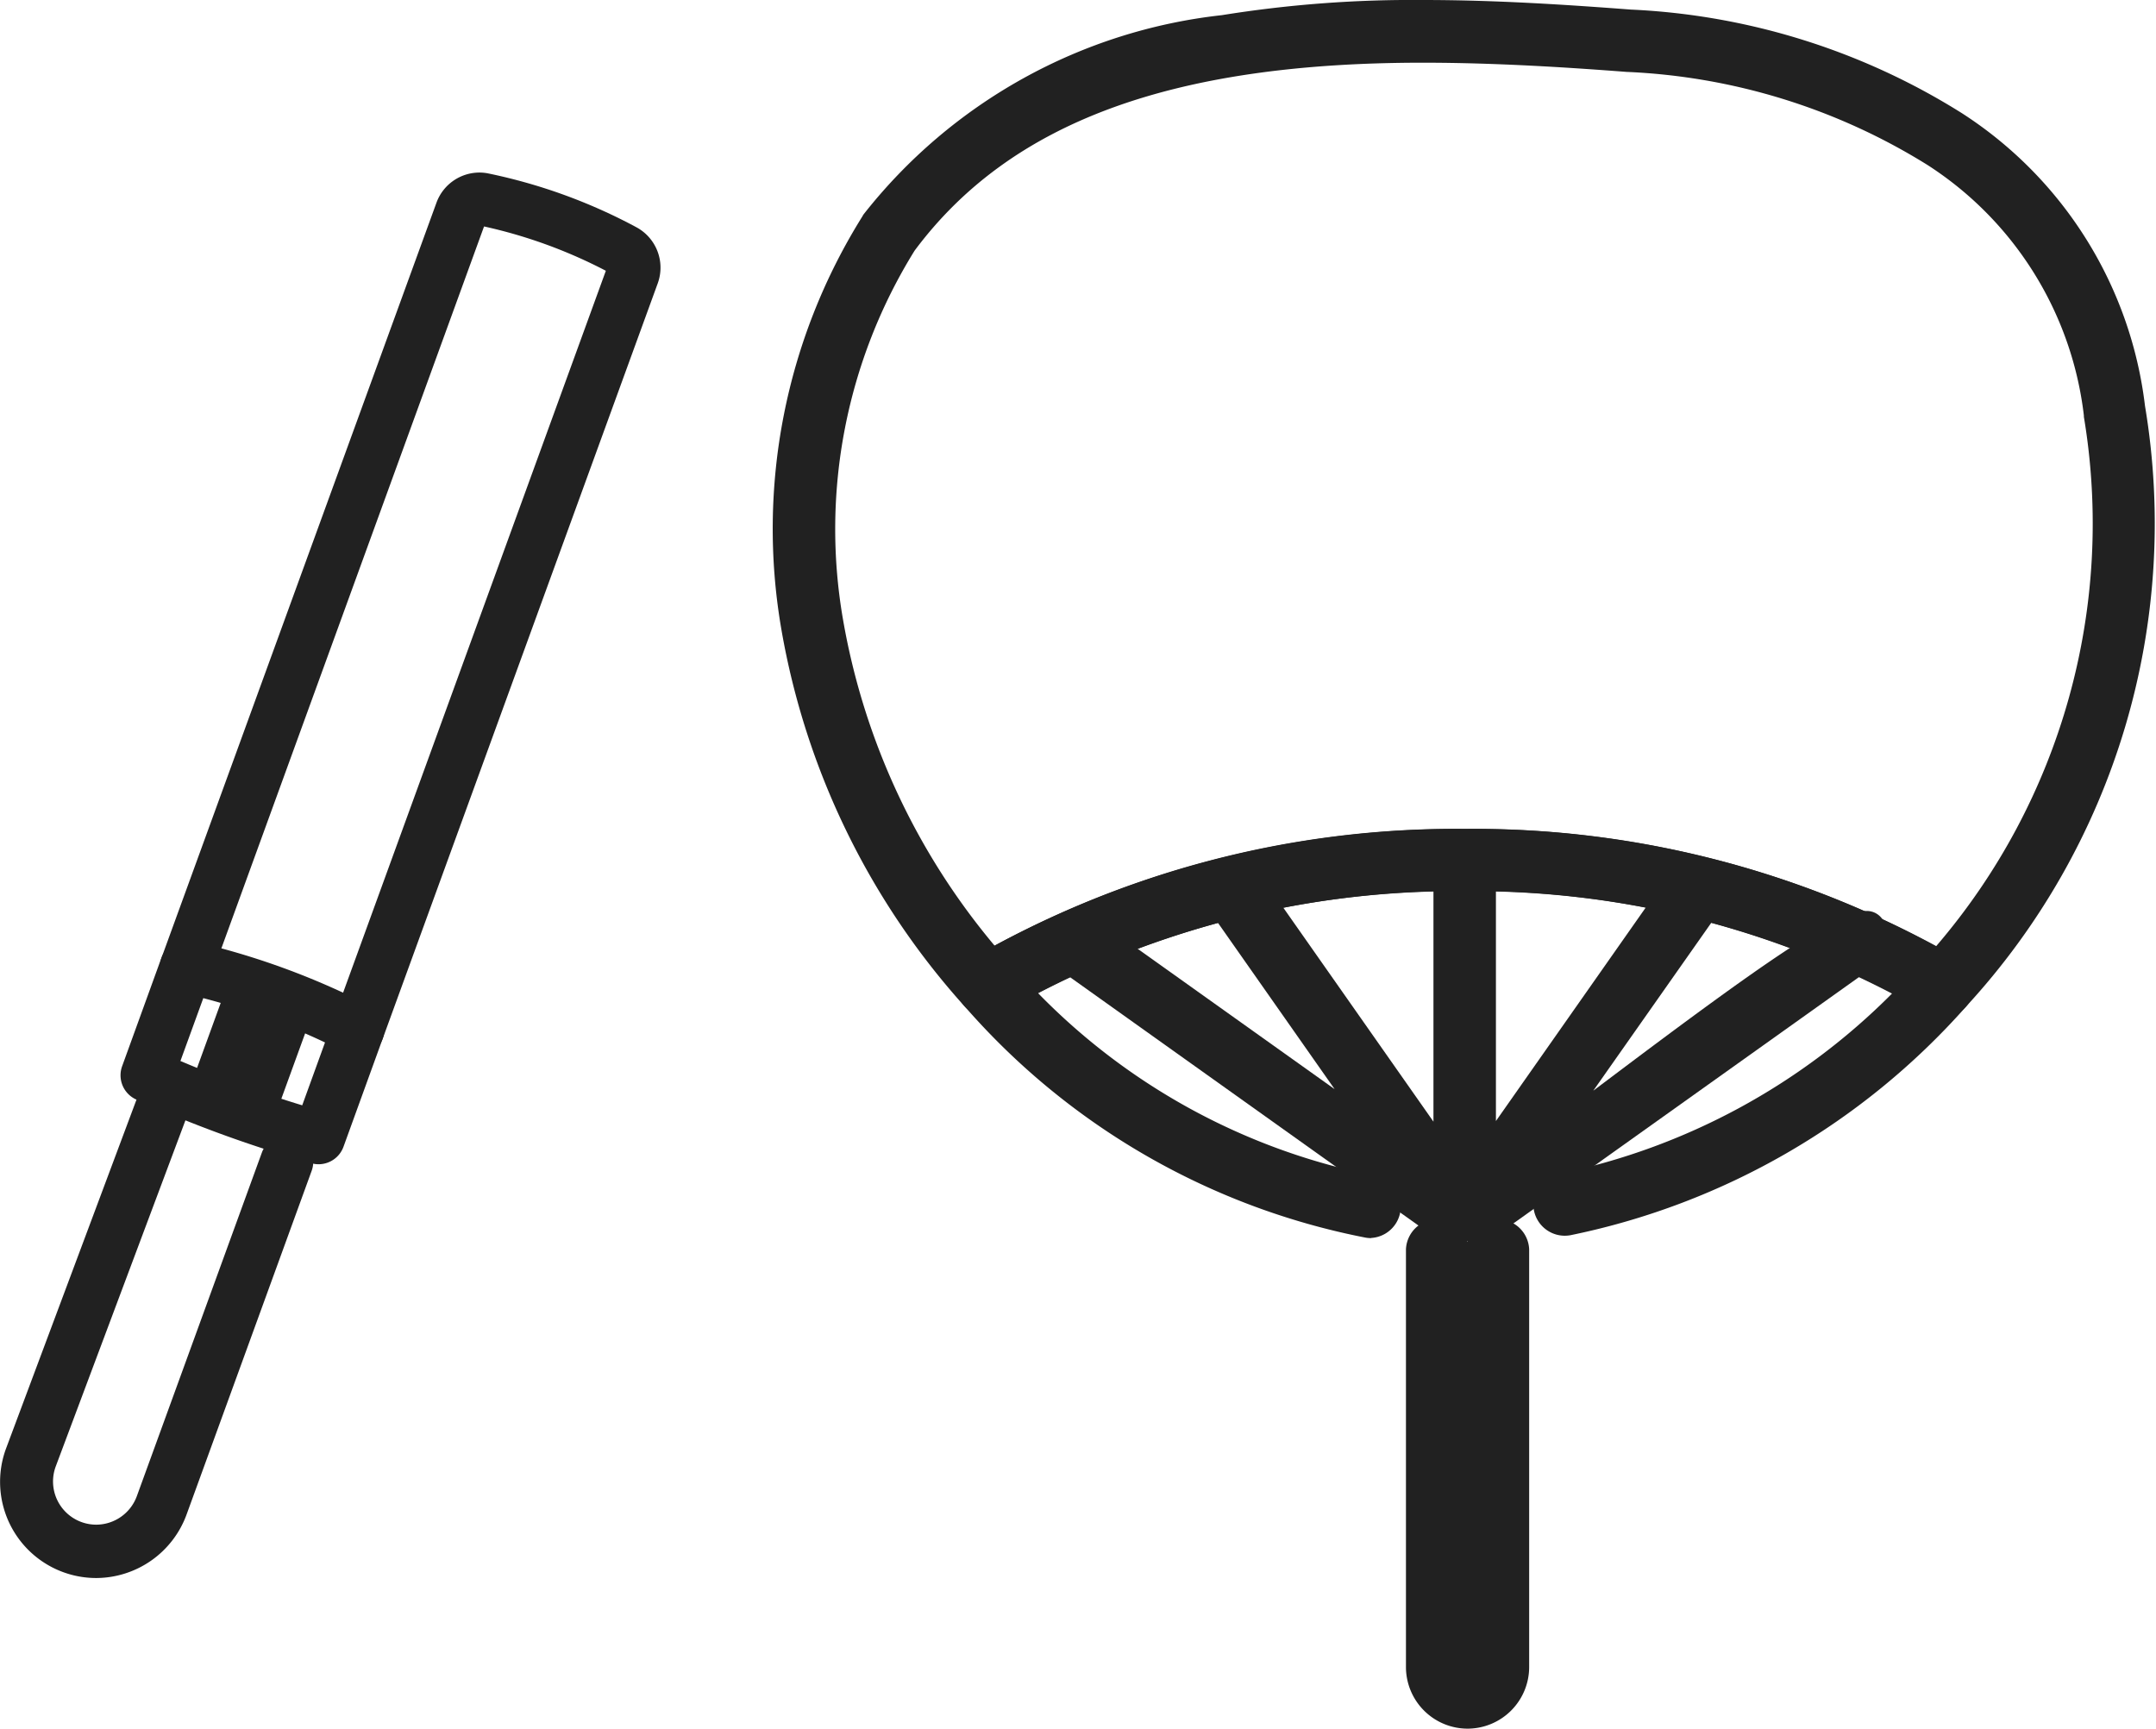
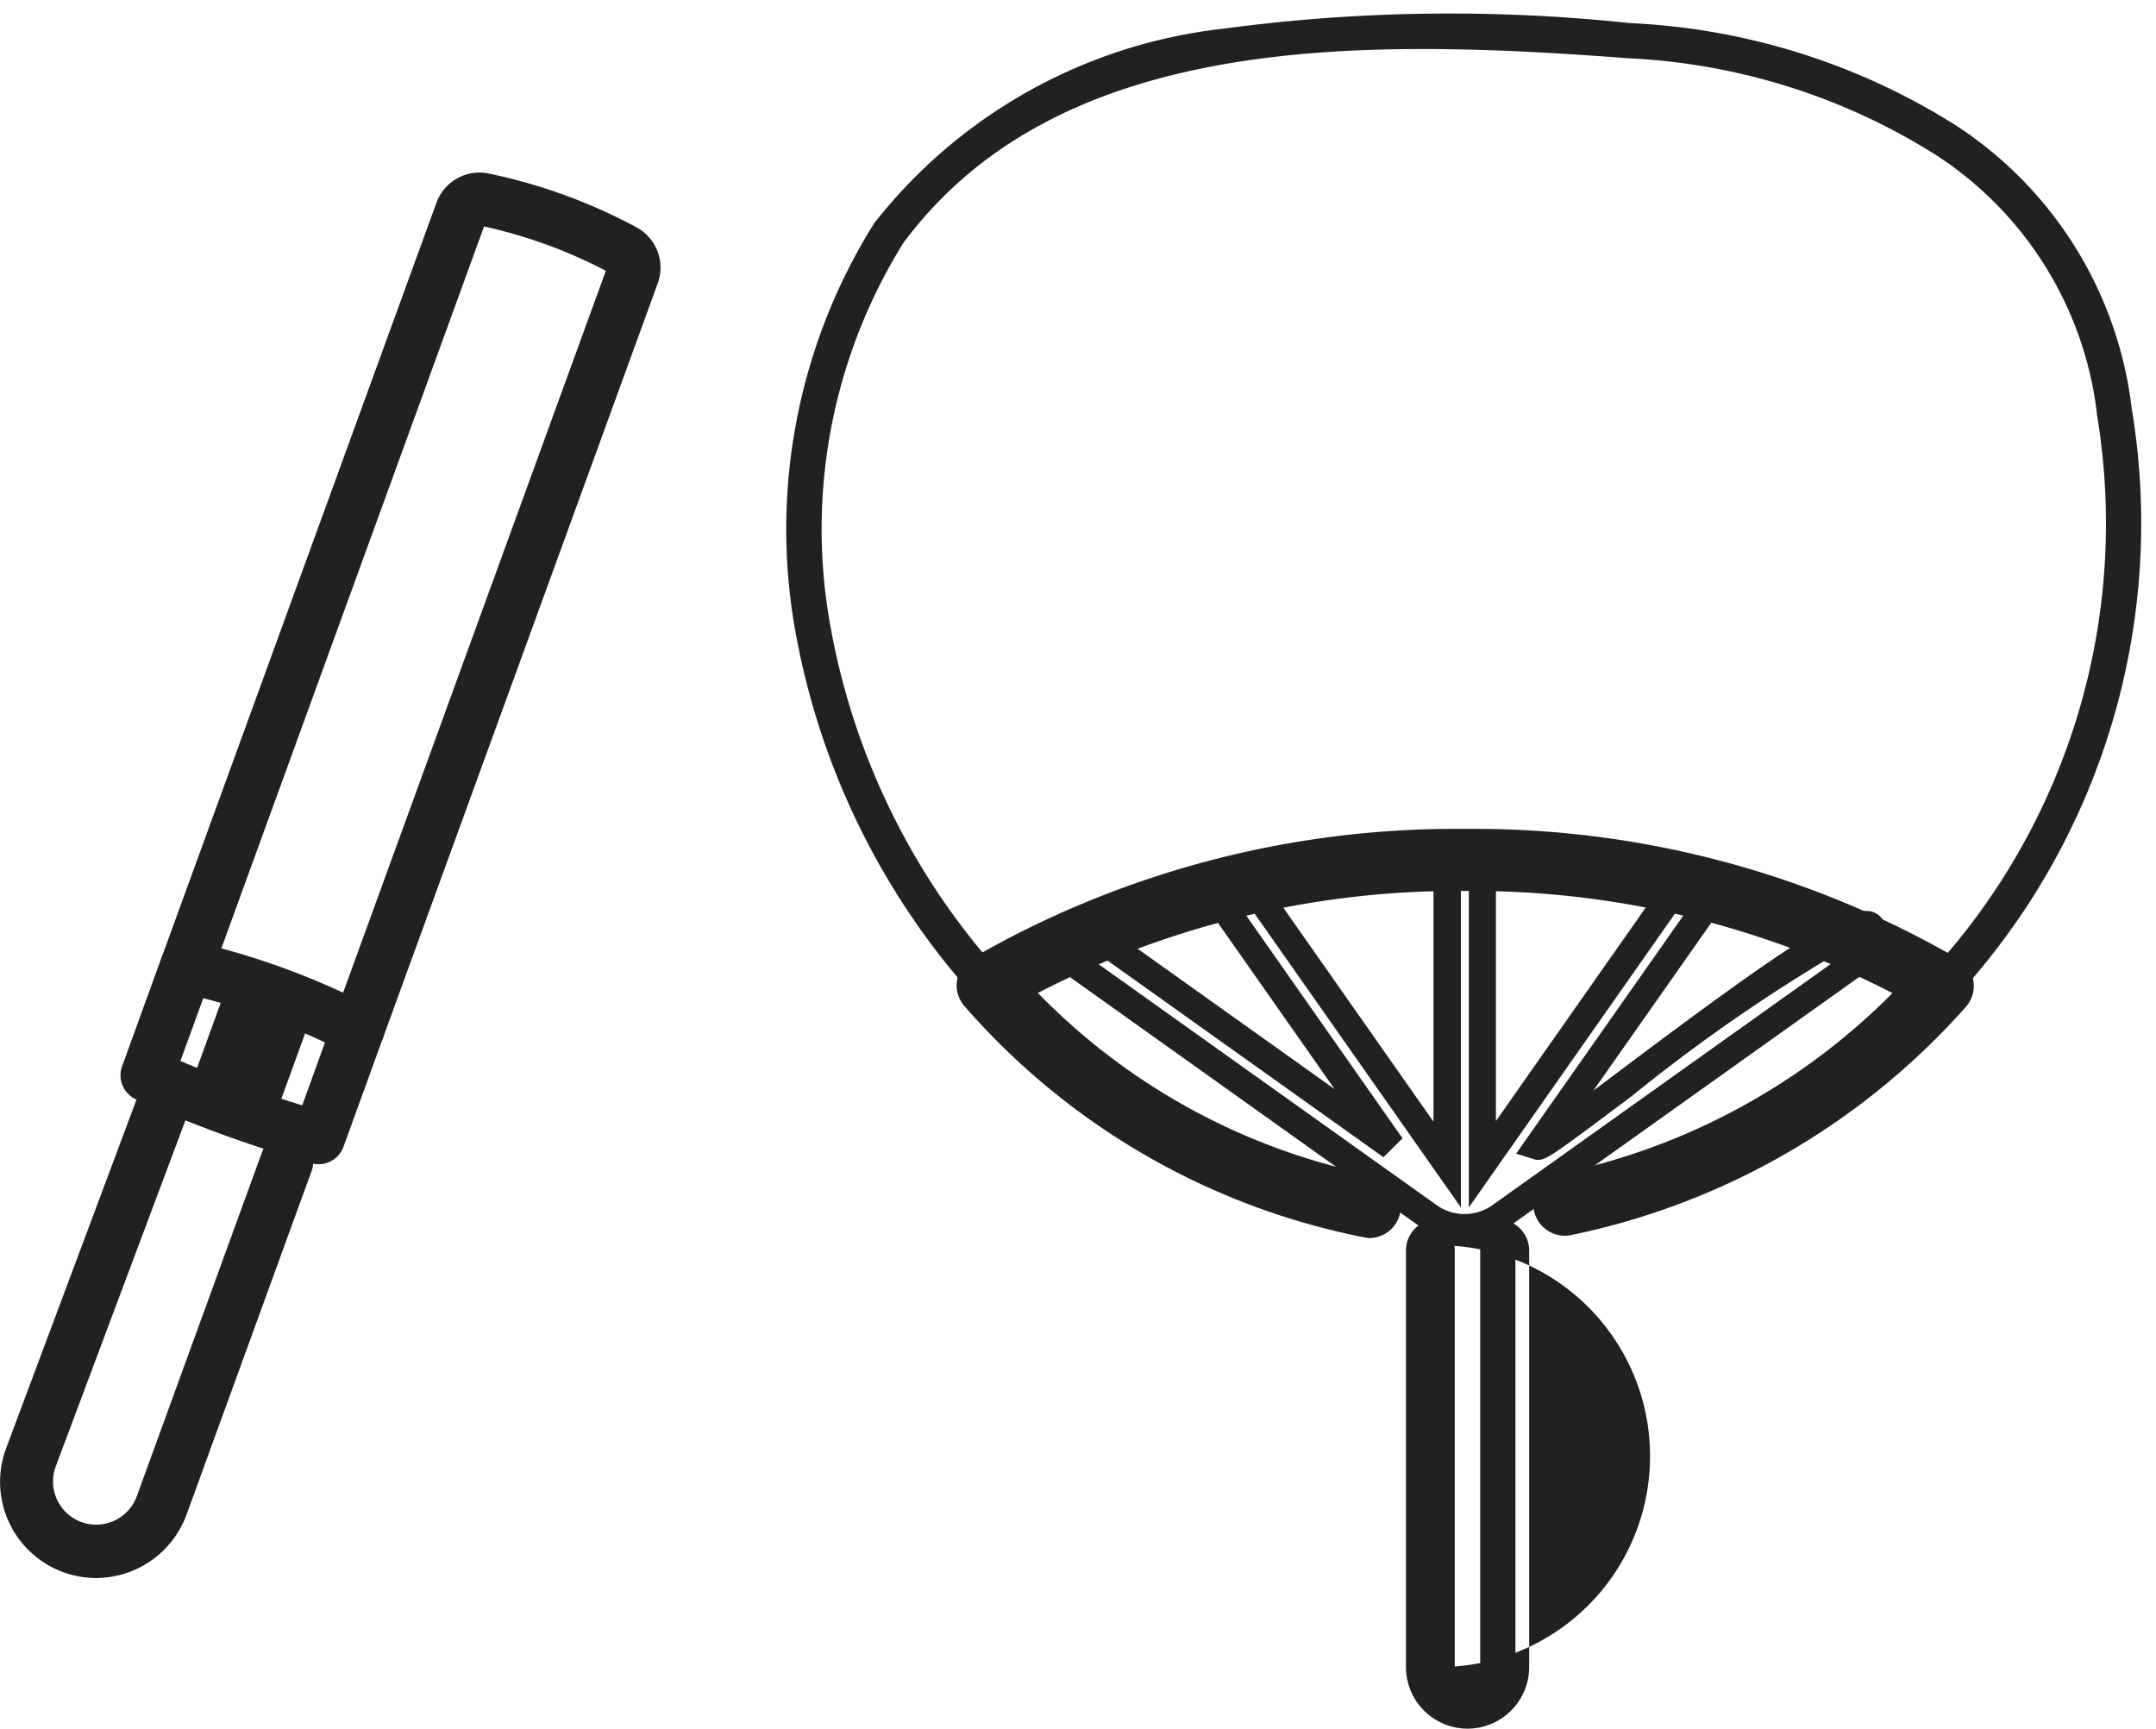
<svg xmlns="http://www.w3.org/2000/svg" width="27.437" height="22" viewBox="0 0 27.437 22">
  <g id="Group_12027" data-name="Group 12027" transform="translate(18207.723 9577.149)">
    <g id="Group_11715" data-name="Group 11715" transform="translate(-18207.723 -9577.149)">
      <g id="Group_11429" data-name="Group 11429" transform="translate(0 2.196)">
        <g id="Group_11430" data-name="Group 11430" transform="translate(0 0)">
-           <path id="Path_47579" data-name="Path 47579" d="M1.05,271.6a1.051,1.051,0,0,1-.986-1.41l1.763-4.717a.164.164,0,0,1,.307.115L.371,270.3a.723.723,0,0,0,1.36.493l1.591-4.372a.164.164,0,1,1,.308.112l-1.591,4.372a1.053,1.053,0,0,1-.989.692" transform="translate(0.174 -253.889)" fill="#212121" />
          <path id="パス_47579_-_アウトライン" data-name="パス 47579 - アウトライン" d="M1.074,271.8a1.224,1.224,0,0,1-1.149-1.643l1.764-4.718a.337.337,0,0,1,.434-.2.337.337,0,0,1,.2.434L.557,270.386a.55.55,0,0,0,.517.735.552.552,0,0,0,.517-.362l1.591-4.372a.337.337,0,1,1,.634.231L2.225,270.99A1.229,1.229,0,0,1,1.074,271.8Z" transform="translate(0.15 -253.913)" fill="#212121" />
-           <path id="Path_47580" data-name="Path 47580" d="M50.113,10.9a.164.164,0,0,1-.154-.22l3.5-9.613a.08.08,0,0,0-.036-.1A6.438,6.438,0,0,0,51.673.329a.08.08,0,0,0-.09.051l-3.5,9.613a.164.164,0,0,1-.308-.112l3.5-9.613a.409.409,0,0,1,.464-.26,6.765,6.765,0,0,1,1.838.669.409.409,0,0,1,.189.5l-3.5,9.613a.164.164,0,0,1-.154.108" transform="translate(-45.558 0.173)" fill="#212121" />
          <path id="パス_47580_-_アウトライン" data-name="パス 47580 - アウトライン" d="M50.136,11.092a.337.337,0,0,1-.317-.452L53.291,1.1a6.265,6.265,0,0,0-1.55-.564L48.27,10.076a.337.337,0,0,1-.634-.231l3.5-9.613a.583.583,0,0,1,.546-.382.574.574,0,0,1,.116.012,6.938,6.938,0,0,1,1.885.686.584.584,0,0,1,.269.71l-3.5,9.613A.338.338,0,0,1,50.136,11.092Z" transform="translate(-45.581 0.15)" fill="#212121" />
          <path id="Path_47581" data-name="Path 47581" d="M38.329,231.971a.164.164,0,0,1-.045-.006c-.371-.105-.742-.225-1.1-.357s-.741-.284-1.1-.446a.164.164,0,0,1-.087-.205l.5-1.379a.164.164,0,0,1,.19-.1,9.426,9.426,0,0,1,2.222.809.164.164,0,0,1,.079.2l-.5,1.379a.164.164,0,0,1-.154.108m-1.977-1.046c.309.135.624.261.94.375s.621.215.936.307l.4-1.1a9.091,9.091,0,0,0-1.875-.683Z" transform="translate(-34.276 -219.523)" fill="#212121" />
          <path id="パス_47581_-_アウトライン" data-name="パス 47581 - アウトライン" d="M38.353,232.167a.336.336,0,0,1-.092-.013c-.374-.106-.75-.227-1.116-.36s-.749-.288-1.113-.451a.338.338,0,0,1-.179-.423l.5-1.379a.337.337,0,0,1,.391-.214,9.6,9.6,0,0,1,2.263.824.338.338,0,0,1,.163.415l-.5,1.379A.338.338,0,0,1,38.353,232.167Zm-1.758-1.314c.257.109.519.212.78.307s.51.178.77.257l.29-.8c-.253-.12-.513-.228-.775-.323s-.513-.173-.774-.241Z" transform="translate(-34.299 -219.546)" fill="#212121" />
          <path id="Path_47582" data-name="Path 47582" d="M66.647,242.393a.164.164,0,0,1-.154-.22l.488-1.342a.164.164,0,1,1,.308.112l-.488,1.342a.164.164,0,0,1-.154.108" transform="translate(-63.478 -230.297)" fill="#212121" />
          <path id="パス_47582_-_アウトライン" data-name="パス 47582 - アウトライン" d="M66.67,242.589a.337.337,0,0,1-.317-.452l.488-1.342a.337.337,0,1,1,.634.231l-.488,1.342A.338.338,0,0,1,66.67,242.589Z" transform="translate(-63.501 -230.321)" fill="#212121" />
          <path id="Path_47583" data-name="Path 47583" d="M56.345,238.643a.164.164,0,0,1-.154-.22l.488-1.342a.164.164,0,1,1,.308.112l-.488,1.342a.164.164,0,0,1-.154.108" transform="translate(-53.615 -226.708)" fill="#212121" />
          <path id="パス_47583_-_アウトライン" data-name="パス 47583 - アウトライン" d="M56.368,238.84a.337.337,0,0,1-.317-.453l.488-1.342a.337.337,0,0,1,.622-.027.335.335,0,0,1,.011.258l-.488,1.342A.338.338,0,0,1,56.368,238.84Z" transform="translate(-53.638 -226.731)" fill="#212121" />
        </g>
      </g>
      <g id="Group_11433" data-name="Group 11433" transform="translate(9.839 0)">
        <g id="Group_11434" data-name="Group 11434" transform="translate(0 0)">
          <path id="Path_47584" data-name="Path 47584" d="M14.709,12.6a.225.225,0,0,1-.114-.031A11.679,11.679,0,0,0,8.626,11,11.684,11.684,0,0,0,2.67,12.559a.225.225,0,0,1-.281-.044A9.442,9.442,0,0,1,.1,7.812,7.332,7.332,0,0,1,1.108,2.674l.01-.014A6.573,6.573,0,0,1,5.564.191,21.617,21.617,0,0,1,10.73.121a8.489,8.489,0,0,1,4.124,1.287,4.991,4.991,0,0,1,2.26,3.611,8.894,8.894,0,0,1-2.237,7.5.224.224,0,0,1-.167.074m-6.083-2.05a12.17,12.17,0,0,1,6.036,1.539A8.423,8.423,0,0,0,16.672,5.1s0-.008,0-.012a4.56,4.56,0,0,0-2.066-3.3A8.048,8.048,0,0,0,10.7.568C7.276.308,3.462.254,1.483,2.919A6.892,6.892,0,0,0,.545,7.741,8.962,8.962,0,0,0,2.6,12.079a12.176,12.176,0,0,1,6.023-1.531" transform="translate(0.174 0.173)" fill="#212121" />
-           <path id="パス_47584_-_アウトライン" data-name="パス 47584 - アウトライン" d="M14.732,12.794a.4.4,0,0,1-.2-.055A11.506,11.506,0,0,0,8.65,11.193a11.511,11.511,0,0,0-5.868,1.538.4.4,0,0,1-.5-.077A9.618,9.618,0,0,1-.046,7.862,7.5,7.5,0,0,1,.984,2.605.26.26,0,0,1,1,2.578,6.738,6.738,0,0,1,5.559.043,15.266,15.266,0,0,1,8.117-.15c.92,0,1.817.059,2.649.122a8.659,8.659,0,0,1,4.207,1.316,5.157,5.157,0,0,1,2.334,3.728,9.07,9.07,0,0,1-2.28,7.647A.4.4,0,0,1,14.732,12.794ZM8.65,10.846a11.851,11.851,0,0,1,6.057,1.595.051.051,0,0,0,.026.007.05.05,0,0,0,.038-.017,8.721,8.721,0,0,0,2.2-7.356V5.066A4.824,4.824,0,0,0,14.78,1.576,8.316,8.316,0,0,0,10.741.318C9.914.255,9.025.2,8.117.2a14.925,14.925,0,0,0-2.5.188,6.409,6.409,0,0,0-4.336,2.4l0,0A7.164,7.164,0,0,0,.3,7.807a9.267,9.267,0,0,0,2.245,4.616.052.052,0,0,0,.064.01A11.857,11.857,0,0,1,8.65,10.846Zm6.074,1.486-.124-.071A12.01,12.01,0,0,0,8.65,10.745a12.017,12.017,0,0,0-5.937,1.509l-.124.071L2.5,12.216A9.159,9.159,0,0,1,.4,7.791a7.063,7.063,0,0,1,.962-4.941l.008-.011C3.056.564,6.028.3,8.115.3c.948,0,1.9.063,2.618.118a8.219,8.219,0,0,1,3.99,1.241,4.726,4.726,0,0,1,2.141,3.426,8.621,8.621,0,0,1-2.048,7.138ZM8.65,10.4a12.389,12.389,0,0,1,6,1.491,8.255,8.255,0,0,0,1.879-6.737s0-.01,0-.017a4.4,4.4,0,0,0-1.991-3.188A7.876,7.876,0,0,0,10.708.765C9.992.71,9.052.648,8.115.648c-3.2,0-5.251.76-6.466,2.392a6.722,6.722,0,0,0-.91,4.7,8.788,8.788,0,0,0,1.928,4.145A12.4,12.4,0,0,1,8.65,10.4Z" transform="translate(0.151 0.15)" fill="#212121" />
          <path id="Path_47585" data-name="Path 47585" d="M13.005,40.594a.226.226,0,0,1-.04,0A8.9,8.9,0,0,1,7.959,37.7a.224.224,0,0,1,.053-.342A12.133,12.133,0,0,1,14.2,35.731a12.129,12.129,0,0,1,6.2,1.633.224.224,0,0,1,.053.342,9.011,9.011,0,0,1-4.936,2.853.224.224,0,1,1-.085-.44,8.53,8.53,0,0,0,4.5-2.509A11.745,11.745,0,0,0,14.2,36.179,11.751,11.751,0,0,0,8.481,37.6a8.4,8.4,0,0,0,4.563,2.546.224.224,0,0,1-.039.445" transform="translate(-5.396 -25.01)" fill="#212121" />
          <path id="パス_47585_-_アウトライン" data-name="パス 47585 - アウトライン" d="M13.028,40.79a.4.4,0,0,1-.07-.006,9.069,9.069,0,0,1-5.105-2.947.4.4,0,0,1,.094-.606,12.306,12.306,0,0,1,6.273-1.649,12.3,12.3,0,0,1,6.285,1.657.4.4,0,0,1,.093.607,9.185,9.185,0,0,1-5.032,2.907.4.4,0,0,1-.465-.315.4.4,0,0,1,.315-.466,8.354,8.354,0,0,0,4.247-2.3,11.646,11.646,0,0,0-5.443-1.3A11.652,11.652,0,0,0,8.788,37.67,8.2,8.2,0,0,0,13.1,40a.4.4,0,0,1-.069.788Zm1.191-4.863a11.96,11.96,0,0,0-6.1,1.6.051.051,0,0,0-.012.078,8.721,8.721,0,0,0,4.907,2.837.051.051,0,0,0,.051-.079.049.049,0,0,0-.033-.021,8.594,8.594,0,0,1-4.659-2.6l-.153-.162.195-.108a11.944,11.944,0,0,1,5.8-1.446,11.938,11.938,0,0,1,5.812,1.453l.2.109-.155.162a8.731,8.731,0,0,1-4.591,2.559.05.05,0,0,0-.032.021.05.05,0,0,0-.008.038.051.051,0,0,0,.06.04,8.836,8.836,0,0,0,4.84-2.8.05.05,0,0,0,.012-.041.05.05,0,0,0-.024-.036A11.955,11.955,0,0,0,14.22,35.928Z" transform="translate(-5.419 -25.033)" fill="#212121" />
-           <path id="Path_47586" data-name="Path 47586" d="M22.084,37c-.051-.554-4.125,2.8-4.252,2.755l2.161-3.081a.228.228,0,0,0-.016-.286.224.224,0,0,0-.347.024l-2.507,3.574v-3.8a.231.231,0,0,0-.2-.233.224.224,0,0,0-.246.223v3.809L14.168,36.41a.224.224,0,0,0-.348-.024.228.228,0,0,0-.016.286l2.161,3.081L12.1,37a.232.232,0,0,0-.316.035.224.224,0,0,0,.045.322l4.611,3.287a.787.787,0,0,0,.912,0l4.676-3.333A.224.224,0,0,0,22.084,37" transform="translate(-8.099 -25.164)" fill="#212121" />
          <path id="パス_47586_-_アウトライン" data-name="パス 47586 - アウトライン" d="M16.922,40.985a.953.953,0,0,1-.557-.178L11.754,37.52a.4.4,0,0,1-.163-.268.393.393,0,0,1,.391-.449.422.422,0,0,1,.243.078l3.042,2.168-1.581-2.254a.4.4,0,0,1,.032-.5.4.4,0,0,1,.615.044l2.192,3.124V36.2a.4.4,0,0,1,.436-.4.406.406,0,0,1,.359.405v3.25l2.192-3.124a.4.4,0,1,1,.647.461l-1.6,2.277.283-.213c1.828-1.375,2.822-2.074,3.185-2.074a.239.239,0,0,1,.242.169.4.4,0,0,1-.115.52l-4.676,3.333A.953.953,0,0,1,16.922,40.985Zm-4.94-3.836a.048.048,0,0,0-.038.016.05.05,0,0,0-.011.039.051.051,0,0,0,.021.034l4.611,3.287a.613.613,0,0,0,.711,0l4.677-3.334a.05.05,0,0,0,.021-.033.051.051,0,0,0,0-.018,21.488,21.488,0,0,0-2.922,1.995c-1.021.768-1.094.814-1.194.814h-.026l-.028-.008-.227-.071,2.3-3.275a.055.055,0,0,0,0-.067.052.052,0,0,0-.038-.018.051.051,0,0,0-.042.022l-2.822,4.023V36.207a.059.059,0,0,0-.045-.06.052.052,0,0,0-.056.05v4.358L14.05,36.532a.051.051,0,0,0-.042-.022.052.052,0,0,0-.038.017.055.055,0,0,0,0,.067l2.161,3.081-.242.241-3.864-2.754A.073.073,0,0,0,11.983,37.149Z" transform="translate(-8.122 -25.188)" fill="#212121" />
          <path id="Path_47587" data-name="Path 47587" d="M27.888,58.664a.611.611,0,0,1-.61-.61V52.737a.224.224,0,1,1,.448,0v5.317a.162.162,0,1,0,.324,0V52.737a.224.224,0,1,1,.448,0v5.317a.611.611,0,0,1-.61.61" transform="translate(-19.052 -36.837)" fill="#212121" />
-           <path id="パス_47587_-_アウトライン" data-name="パス 47587 - アウトライン" d="M27.911,58.861a.785.785,0,0,1-.783-.784V52.76a.4.4,0,0,1,.784-.093.4.4,0,0,1,.784.093v5.317A.785.785,0,0,1,27.911,58.861Zm-.386-6.151a.051.051,0,0,0-.051.051v5.317a.437.437,0,1,0,.874,0V52.76a.051.051,0,1,0-.1,0v5.317a.335.335,0,1,1-.671,0V52.76A.051.051,0,0,0,27.525,52.71Z" transform="translate(-19.075 -36.861)" fill="#212121" />
+           <path id="パス_47587_-_アウトライン" data-name="パス 47587 - アウトライン" d="M27.911,58.861a.785.785,0,0,1-.783-.784V52.76a.4.4,0,0,1,.784-.093.4.4,0,0,1,.784.093v5.317A.785.785,0,0,1,27.911,58.861Zm-.386-6.151a.051.051,0,0,0-.051.051v5.317a.437.437,0,1,0,.874,0V52.76a.051.051,0,1,0-.1,0v5.317a.335.335,0,1,1-.671,0A.051.051,0,0,0,27.525,52.71Z" transform="translate(-19.075 -36.861)" fill="#212121" />
        </g>
      </g>
    </g>
  </g>
</svg>